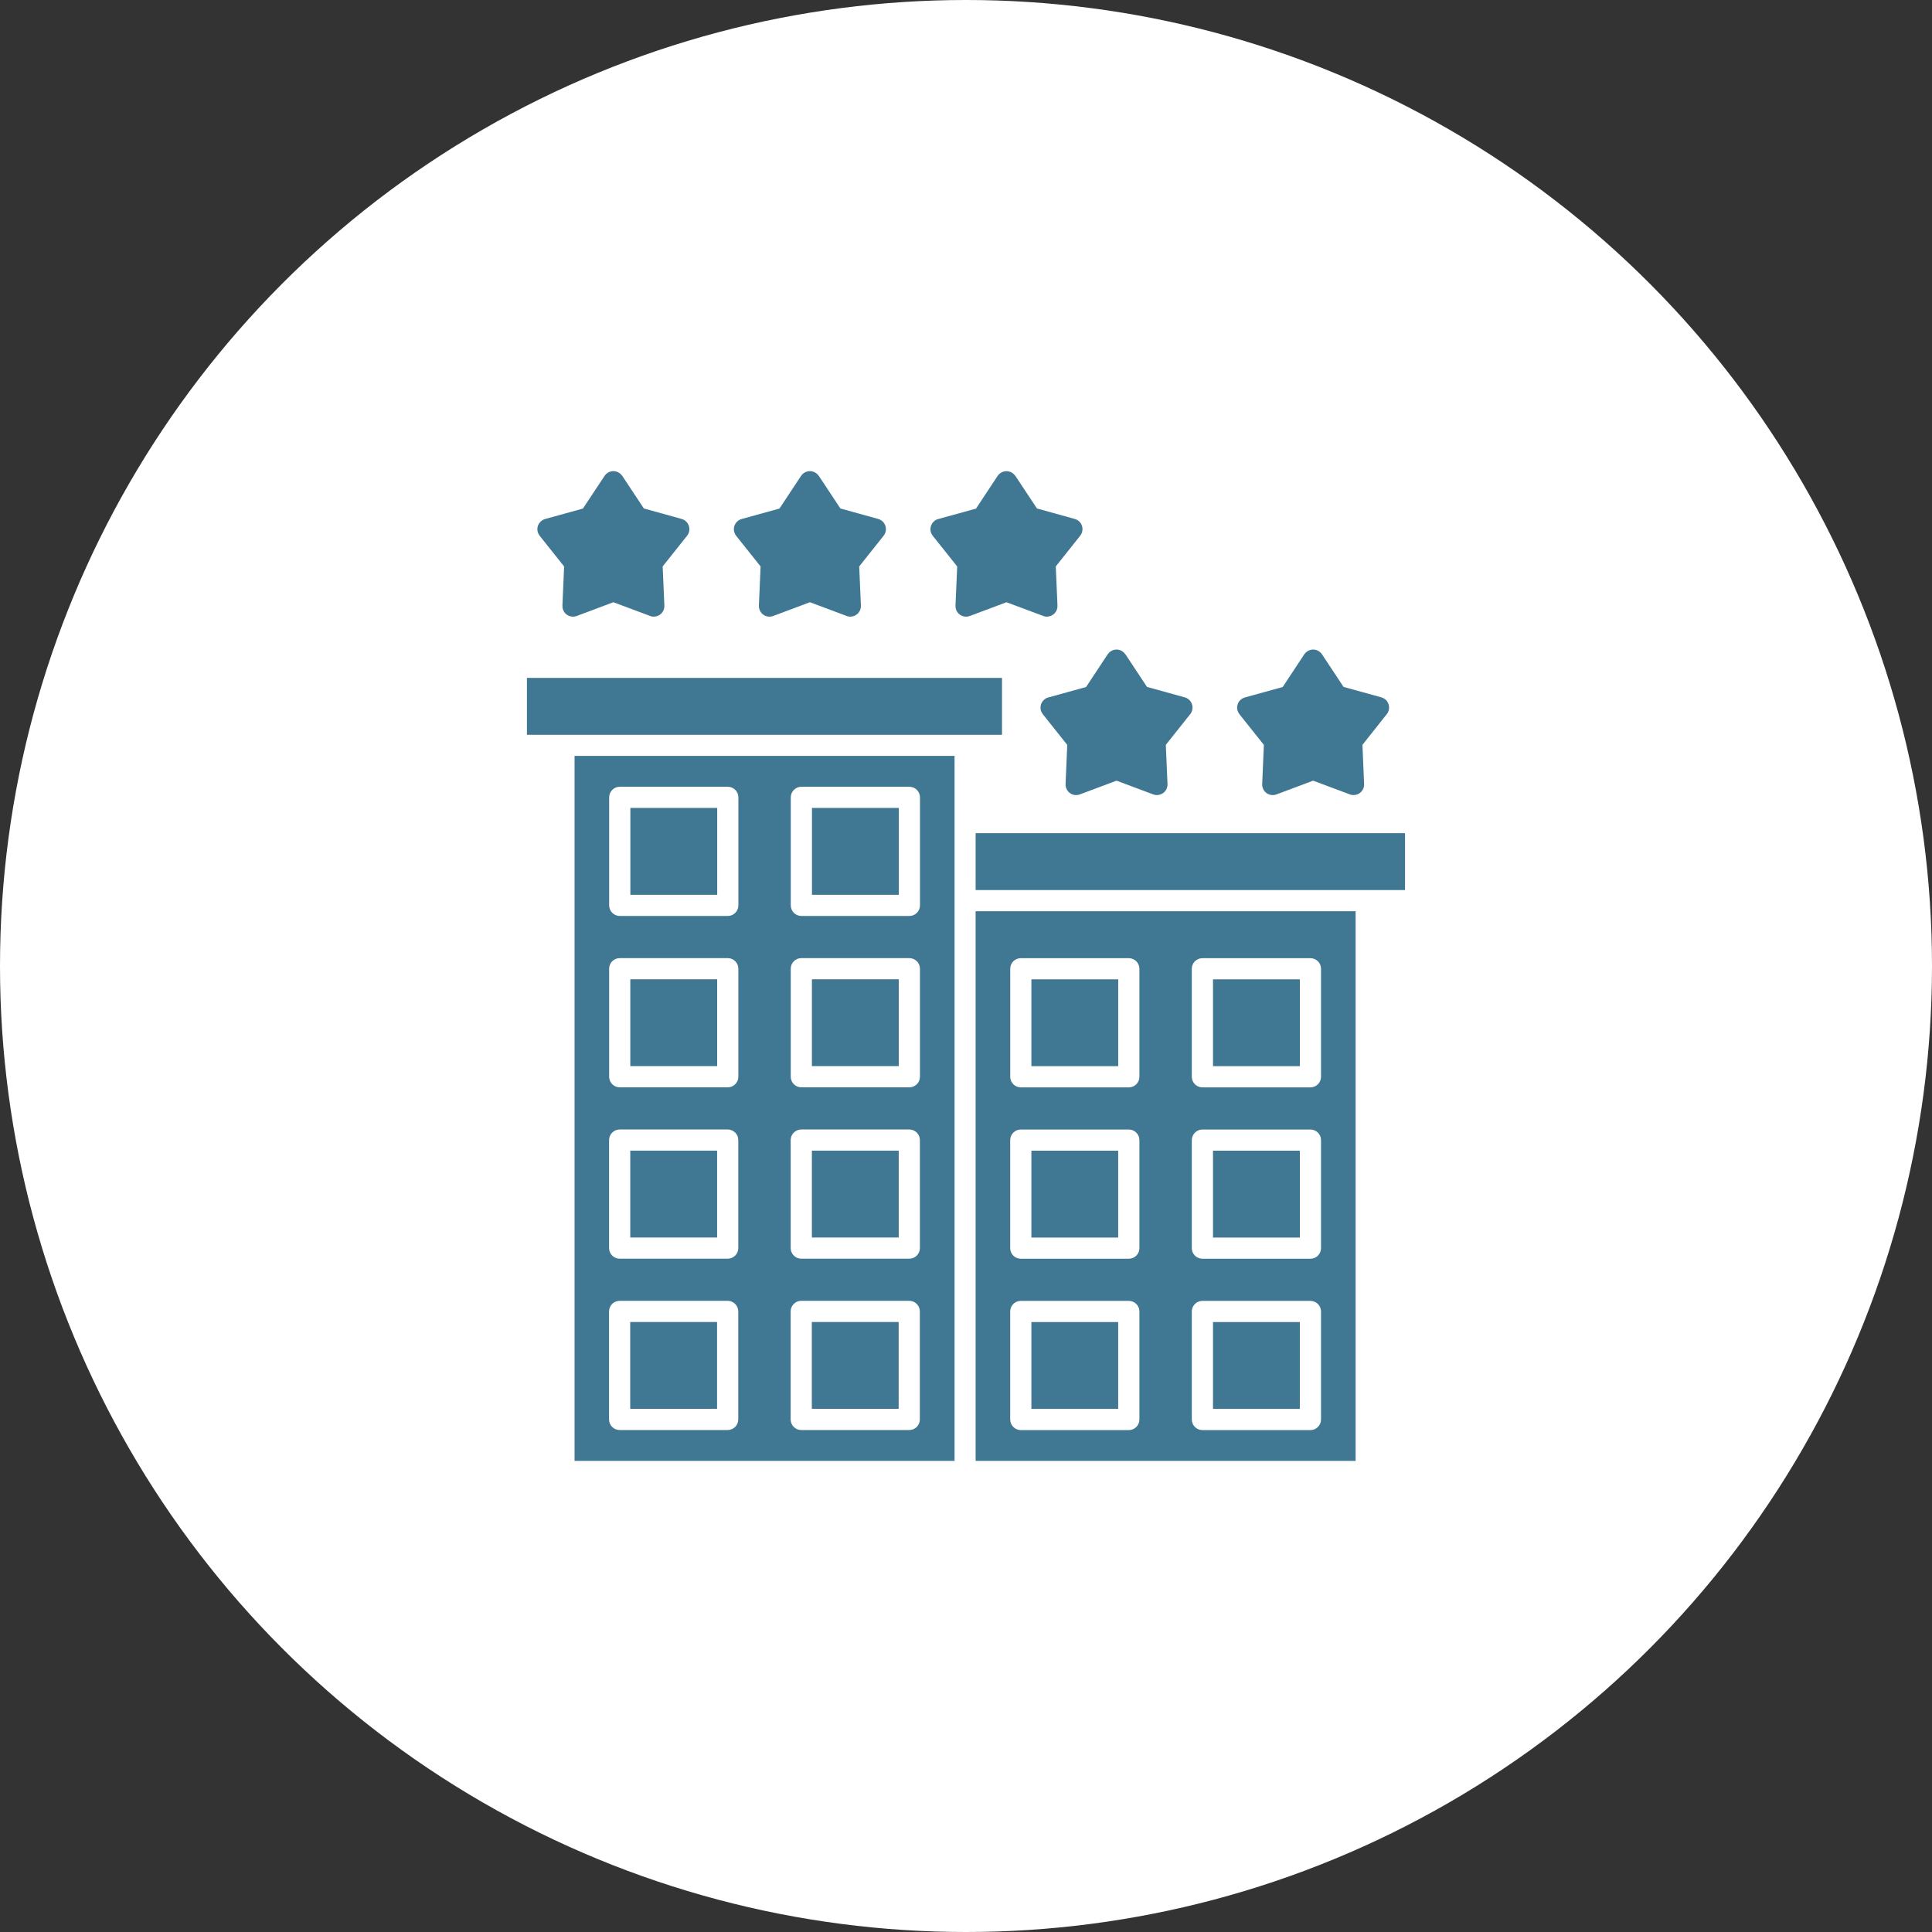
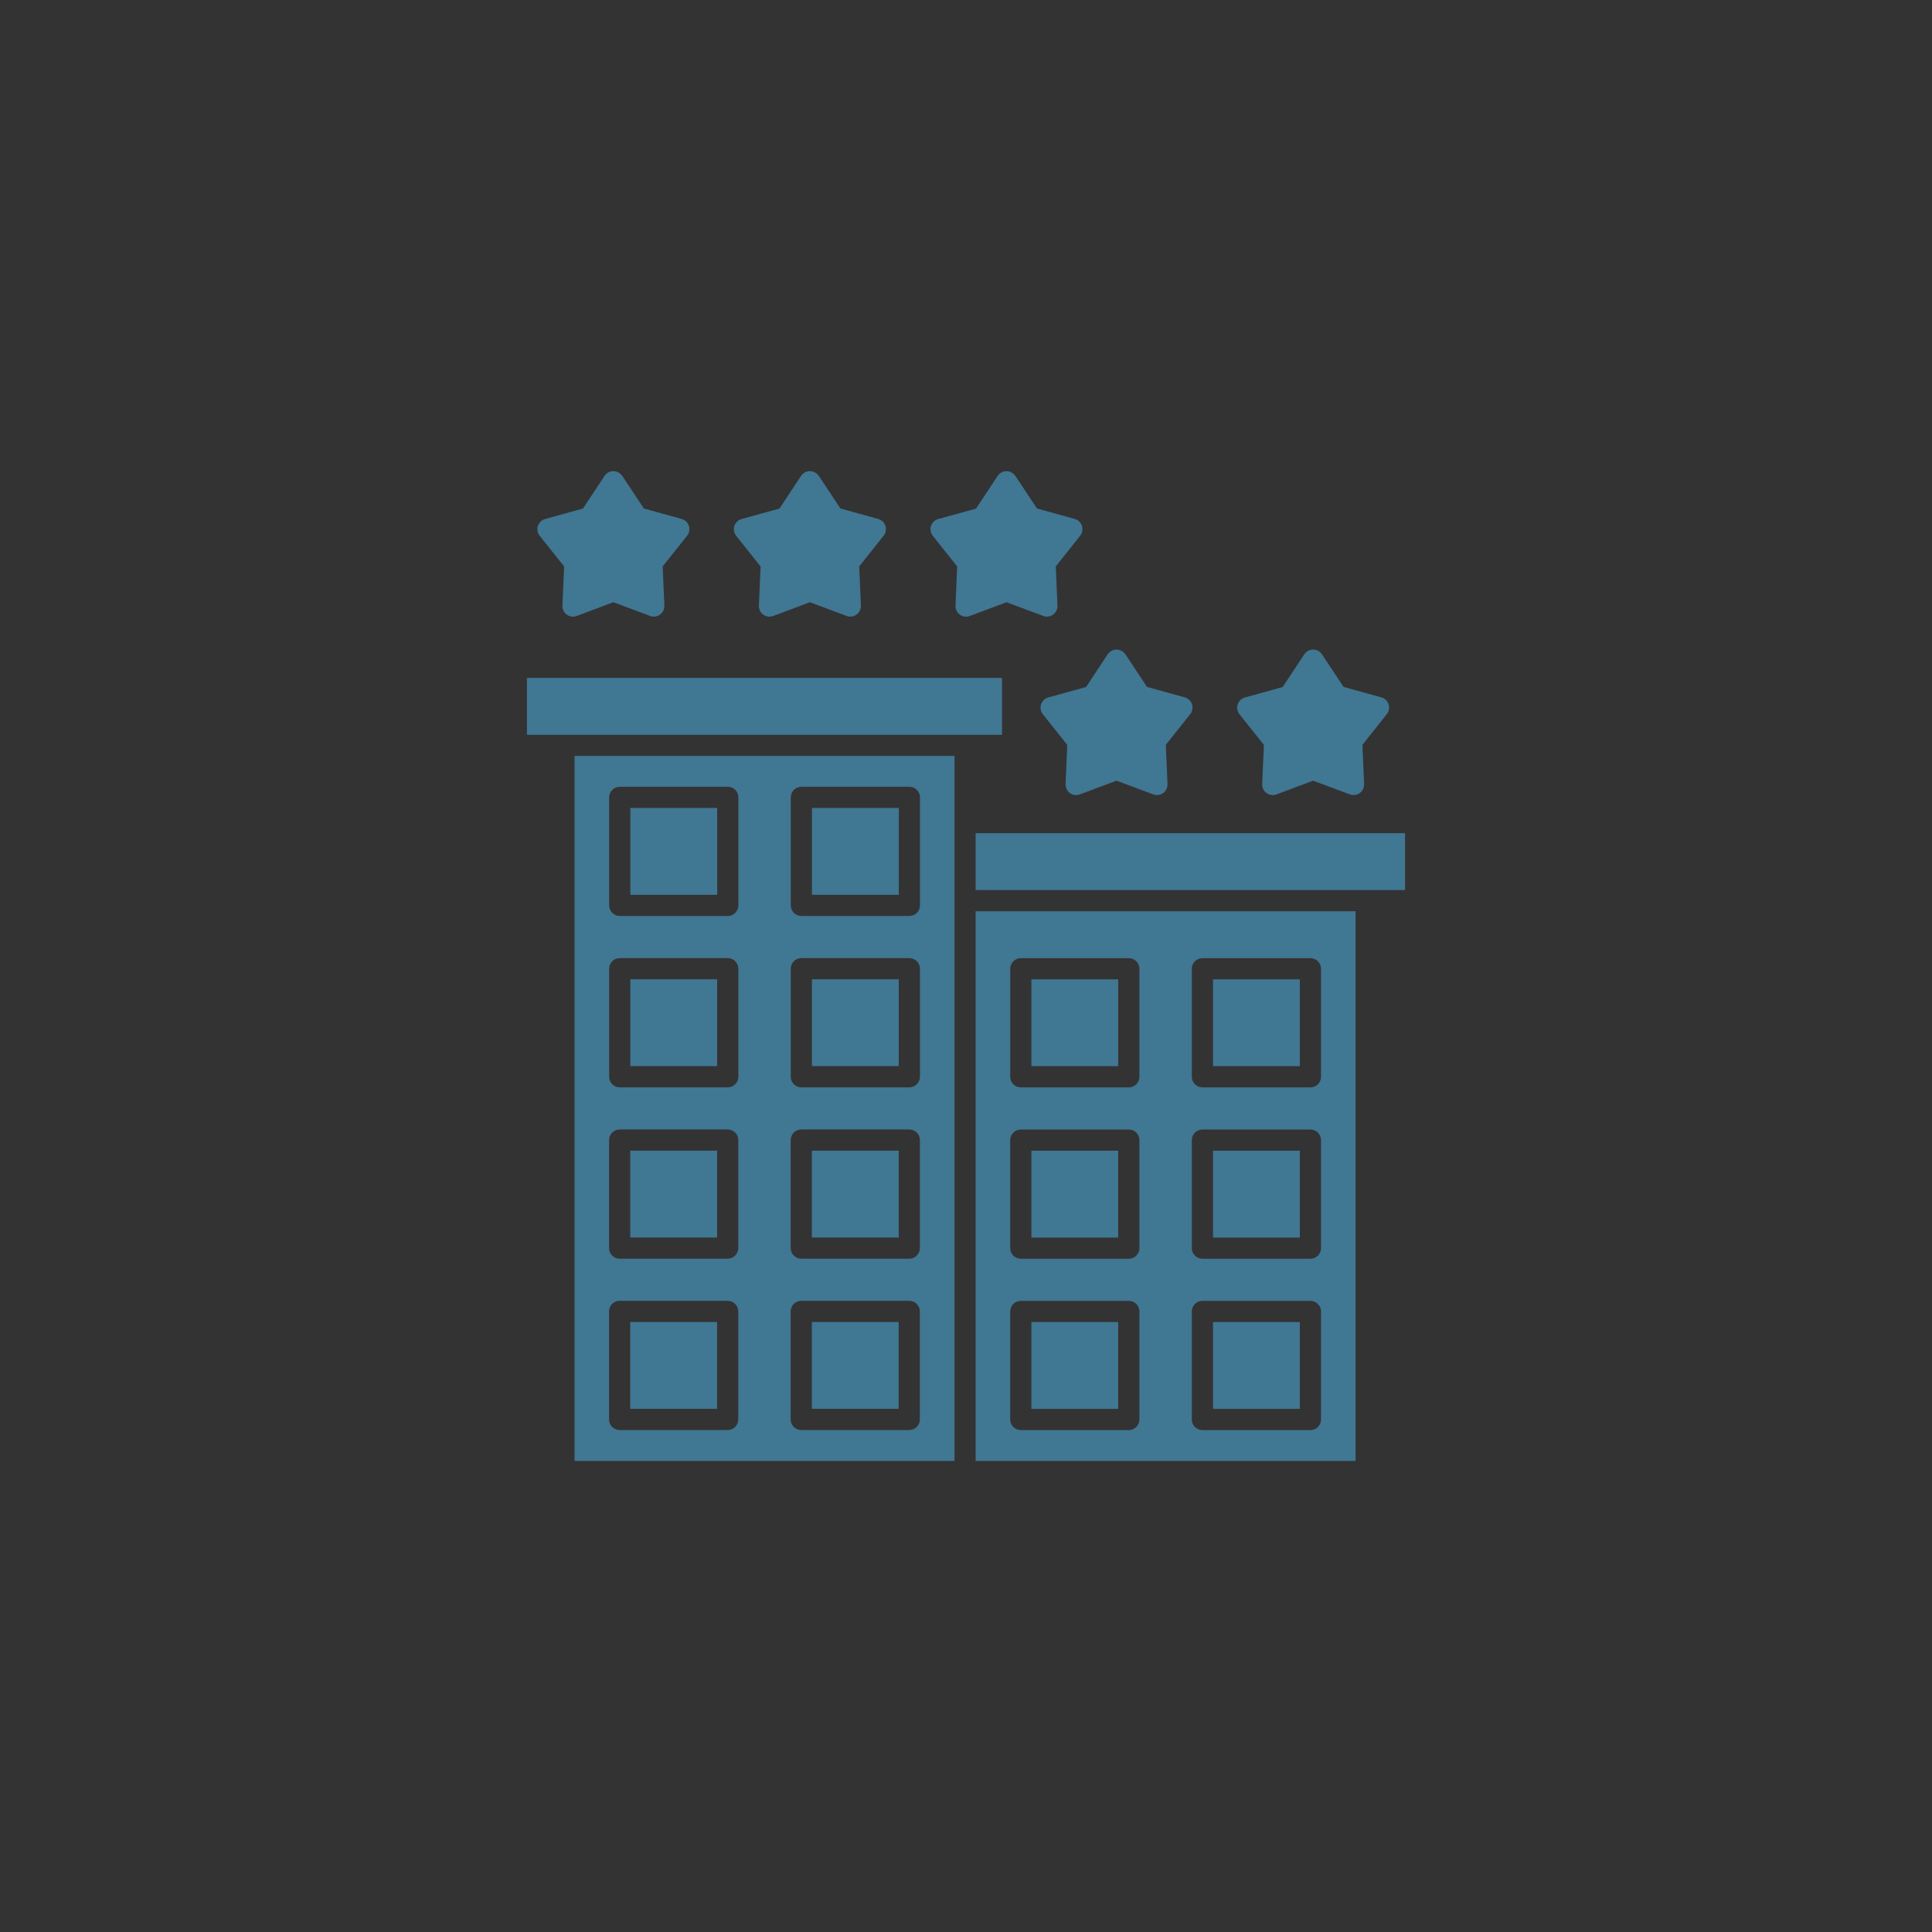
<svg xmlns="http://www.w3.org/2000/svg" width="66" height="66" viewBox="0 0 66 66" fill="none">
  <rect x="0" y="0" width="66" height="66" fill="#333333" stroke="none" />
-   <circle cx="33" cy="33" r="33" fill="white" />
  <path d="M19.263 25.102H34.23V23.158H18.001V25.102H19.263ZM38.444 22.348L39.183 23.466L40.474 23.823C40.666 23.875 40.778 24.075 40.726 24.267C40.713 24.315 40.691 24.359 40.661 24.395L39.826 25.445L39.884 26.785C39.892 26.984 39.738 27.152 39.539 27.16C39.485 27.163 39.433 27.153 39.385 27.134L38.142 26.669L36.887 27.139C36.7 27.209 36.493 27.114 36.424 26.927C36.407 26.881 36.4 26.833 36.401 26.786L36.459 25.447L35.624 24.398C35.499 24.243 35.525 24.015 35.682 23.891C35.726 23.856 35.776 23.833 35.827 23.822L37.102 23.469L37.841 22.351C37.951 22.186 38.174 22.139 38.341 22.249C38.382 22.277 38.417 22.311 38.443 22.351L38.444 22.348ZM45.158 22.348L45.898 23.466L47.19 23.823C47.382 23.875 47.493 24.075 47.441 24.267C47.428 24.315 47.406 24.359 47.376 24.395L46.543 25.445L46.6 26.785C46.609 26.984 46.455 27.152 46.256 27.16C46.202 27.163 46.15 27.153 46.103 27.134L44.858 26.669L43.604 27.139C43.417 27.209 43.209 27.114 43.14 26.927C43.123 26.881 43.116 26.833 43.118 26.786L43.176 25.447L42.341 24.398C42.216 24.243 42.242 24.015 42.398 23.891C42.442 23.856 42.493 23.833 42.544 23.822L43.819 23.469L44.557 22.351C44.668 22.186 44.891 22.139 45.058 22.249C45.099 22.277 45.134 22.311 45.159 22.351L45.158 22.348ZM21.255 16.253L21.995 17.37L23.286 17.728C23.478 17.78 23.59 17.979 23.538 18.171C23.525 18.22 23.502 18.263 23.473 18.3L22.638 19.35L22.696 20.689C22.704 20.888 22.55 21.056 22.351 21.065C22.297 21.068 22.245 21.058 22.198 21.038L20.953 20.573L19.699 21.044C19.512 21.113 19.305 21.018 19.235 20.832C19.218 20.785 19.211 20.737 19.213 20.691L19.271 19.351L18.436 18.303C18.311 18.147 18.337 17.92 18.494 17.796C18.538 17.76 18.588 17.738 18.641 17.725L19.914 17.373L20.653 16.256C20.763 16.09 20.986 16.044 21.153 16.154C21.194 16.182 21.229 16.216 21.255 16.256V16.253ZM27.97 16.253L28.709 17.37L30 17.728C30.192 17.78 30.304 17.979 30.252 18.171C30.239 18.22 30.216 18.263 30.187 18.3L29.352 19.35L29.41 20.689C29.418 20.888 29.264 21.056 29.065 21.065C29.011 21.068 28.959 21.058 28.911 21.038L27.668 20.573L26.411 21.044C26.225 21.113 26.017 21.018 25.948 20.832C25.931 20.785 25.924 20.737 25.925 20.691L25.983 19.351L25.148 18.303C25.024 18.147 25.049 17.92 25.206 17.796C25.25 17.76 25.301 17.738 25.353 17.725L26.628 17.373L27.366 16.256C27.477 16.09 27.7 16.044 27.867 16.154C27.908 16.182 27.943 16.216 27.968 16.256L27.97 16.253ZM34.684 16.253L35.424 17.37L36.715 17.728C36.908 17.78 37.019 17.979 36.967 18.171C36.954 18.22 36.932 18.263 36.902 18.3L36.067 19.35L36.125 20.689C36.133 20.888 35.979 21.056 35.78 21.065C35.727 21.068 35.674 21.058 35.628 21.038L34.383 20.573L33.127 21.044C32.94 21.113 32.733 21.018 32.663 20.832C32.646 20.785 32.639 20.737 32.641 20.691L32.699 19.351L31.864 18.303C31.739 18.147 31.765 17.92 31.922 17.796C31.965 17.76 32.016 17.738 32.069 17.726L33.342 17.375L34.081 16.257C34.191 16.092 34.414 16.045 34.581 16.155C34.622 16.183 34.657 16.217 34.682 16.257L34.684 16.253ZM47.998 28.463H33.329V30.406H47.998V28.463ZM41.076 44.44H44.766C44.965 44.44 45.128 44.603 45.128 44.802V48.492C45.128 48.691 44.965 48.854 44.766 48.854H41.076C40.877 48.854 40.714 48.691 40.714 48.492V44.802C40.714 44.603 40.877 44.44 41.076 44.44ZM44.404 45.164H41.438V48.129H44.404V45.164ZM34.872 44.44H38.562C38.762 44.44 38.924 44.603 38.924 44.802V48.492C38.924 48.691 38.762 48.854 38.562 48.854H34.872C34.673 48.854 34.51 48.691 34.51 48.492V44.802C34.51 44.603 34.673 44.44 34.872 44.44ZM38.199 45.164H35.234V48.129H38.199V45.164ZM41.076 38.586H44.766C44.966 38.586 45.128 38.749 45.128 38.948V42.639C45.128 42.838 44.966 43 44.766 43H41.076C40.877 43 40.714 42.838 40.714 42.639V38.948C40.714 38.749 40.877 38.586 41.076 38.586ZM44.405 39.31H41.438V42.277H44.405V39.31ZM34.872 38.586H38.562C38.762 38.586 38.924 38.749 38.924 38.948V42.639C38.924 42.838 38.762 43 38.562 43H34.872C34.673 43 34.51 42.838 34.51 42.639V38.948C34.51 38.749 34.673 38.586 34.872 38.586ZM38.199 39.31H35.234V42.277H38.199V39.31ZM41.076 32.733H44.767C44.966 32.733 45.128 32.895 45.128 33.094V36.785C45.128 36.984 44.966 37.146 44.767 37.146H41.076C40.877 37.146 40.714 36.984 40.714 36.785V33.094C40.714 32.895 40.877 32.733 41.076 32.733ZM44.405 33.456H41.438V36.422H44.405V33.456ZM34.872 32.733H38.563C38.762 32.733 38.924 32.895 38.924 33.094V36.785C38.924 36.984 38.762 37.146 38.563 37.146H34.872C34.673 37.146 34.511 36.984 34.511 36.785V33.094C34.511 32.895 34.673 32.733 34.872 32.733ZM38.2 33.456H35.234V36.422H38.2V33.456ZM46.31 31.129H33.328V49.906H46.31V31.129ZM27.371 44.438H31.062C31.261 44.438 31.423 44.601 31.423 44.8V48.491C31.423 48.69 31.261 48.852 31.062 48.852H27.371C27.172 48.852 27.01 48.69 27.01 48.491V44.8C27.01 44.601 27.172 44.438 27.371 44.438ZM30.7 45.162H27.733V48.128H30.7V45.162ZM21.167 44.438H24.858C25.057 44.438 25.22 44.601 25.22 44.8V48.491C25.22 48.69 25.057 48.852 24.858 48.852H21.167C20.968 48.852 20.806 48.69 20.806 48.491V44.8C20.806 44.601 20.968 44.438 21.167 44.438ZM24.496 45.162H21.529V48.128H24.496V45.162ZM27.373 38.585H31.063C31.262 38.585 31.425 38.747 31.425 38.946V42.637C31.425 42.836 31.262 42.999 31.063 42.999H27.373C27.174 42.999 27.011 42.836 27.011 42.637V38.946C27.011 38.747 27.174 38.585 27.373 38.585ZM30.702 39.308H27.735V42.275H30.702V39.308ZM21.169 38.585H24.859C25.059 38.585 25.221 38.747 25.221 38.946V42.637C25.221 42.836 25.059 42.999 24.859 42.999H21.169C20.97 42.999 20.807 42.836 20.807 42.637V38.946C20.807 38.747 20.97 38.585 21.169 38.585ZM24.498 39.308H21.531V42.275H24.498V39.308ZM27.374 32.731H31.065C31.264 32.731 31.427 32.893 31.427 33.093V36.783C31.427 36.982 31.264 37.145 31.065 37.145H27.374C27.175 37.145 27.013 36.982 27.013 36.783V33.093C27.013 32.893 27.175 32.731 27.374 32.731ZM30.703 33.454H27.736V36.42H30.703V33.454ZM21.171 32.731H24.861C25.06 32.731 25.223 32.893 25.223 33.093V36.783C25.223 36.982 25.06 37.145 24.861 37.145H21.171C20.971 37.145 20.809 36.982 20.809 36.783V33.093C20.809 32.893 20.971 32.731 21.171 32.731ZM24.499 33.454H21.532V36.42H24.499V33.454ZM27.376 26.877H31.066C31.266 26.877 31.428 27.04 31.428 27.239V30.929C31.428 31.128 31.266 31.291 31.066 31.291H27.376C27.177 31.291 27.014 31.128 27.014 30.929V27.239C27.014 27.04 27.177 26.877 27.376 26.877ZM30.705 27.601H27.738V30.568H30.705V27.601ZM21.172 26.877H24.863C25.062 26.877 25.224 27.04 25.224 27.239V30.929C25.224 31.128 25.062 31.291 24.863 31.291H21.172C20.973 31.291 20.81 31.128 20.81 30.929V27.239C20.81 27.04 20.973 26.877 21.172 26.877ZM24.501 27.601H21.534V30.568H24.501V27.601ZM32.609 25.822H19.628V49.906H32.609V25.822Z" fill="#407793" />
</svg>